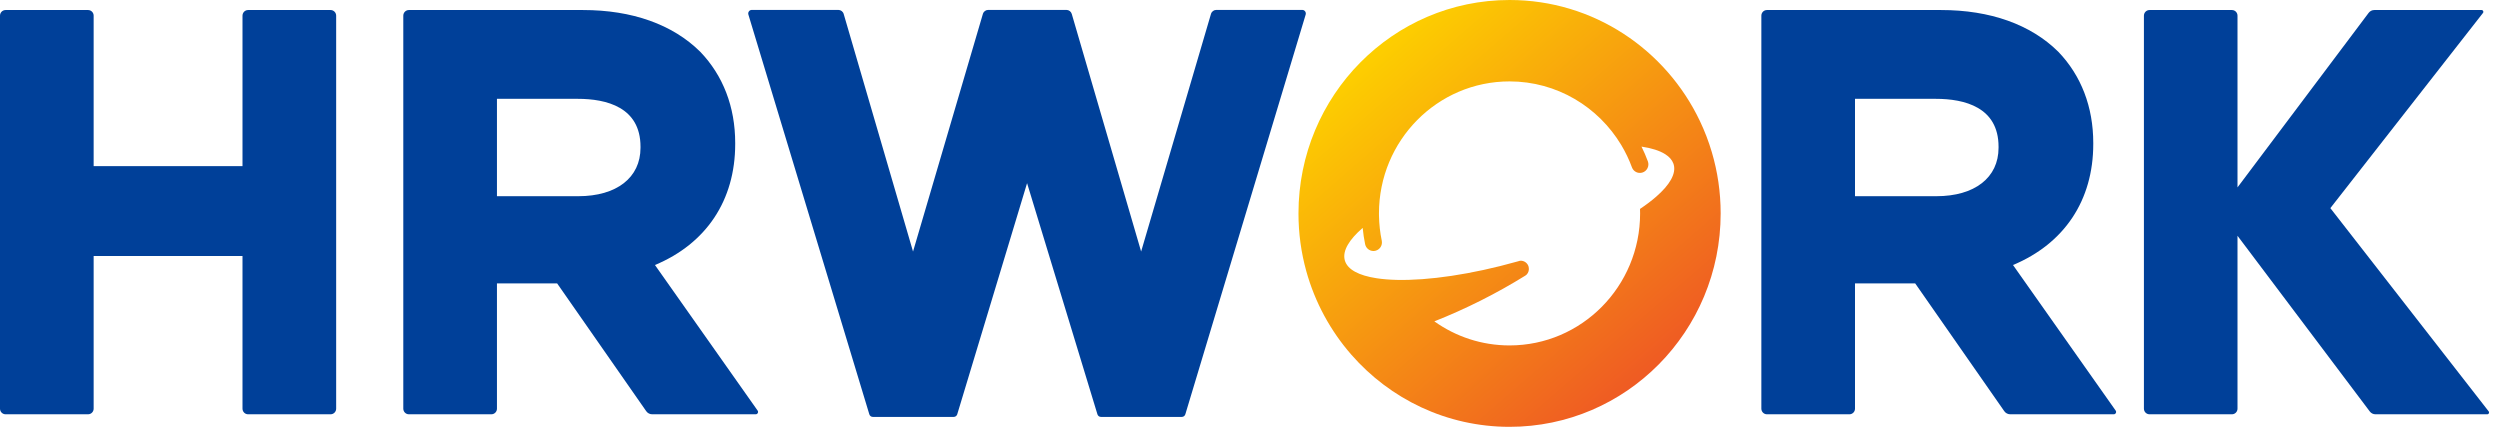
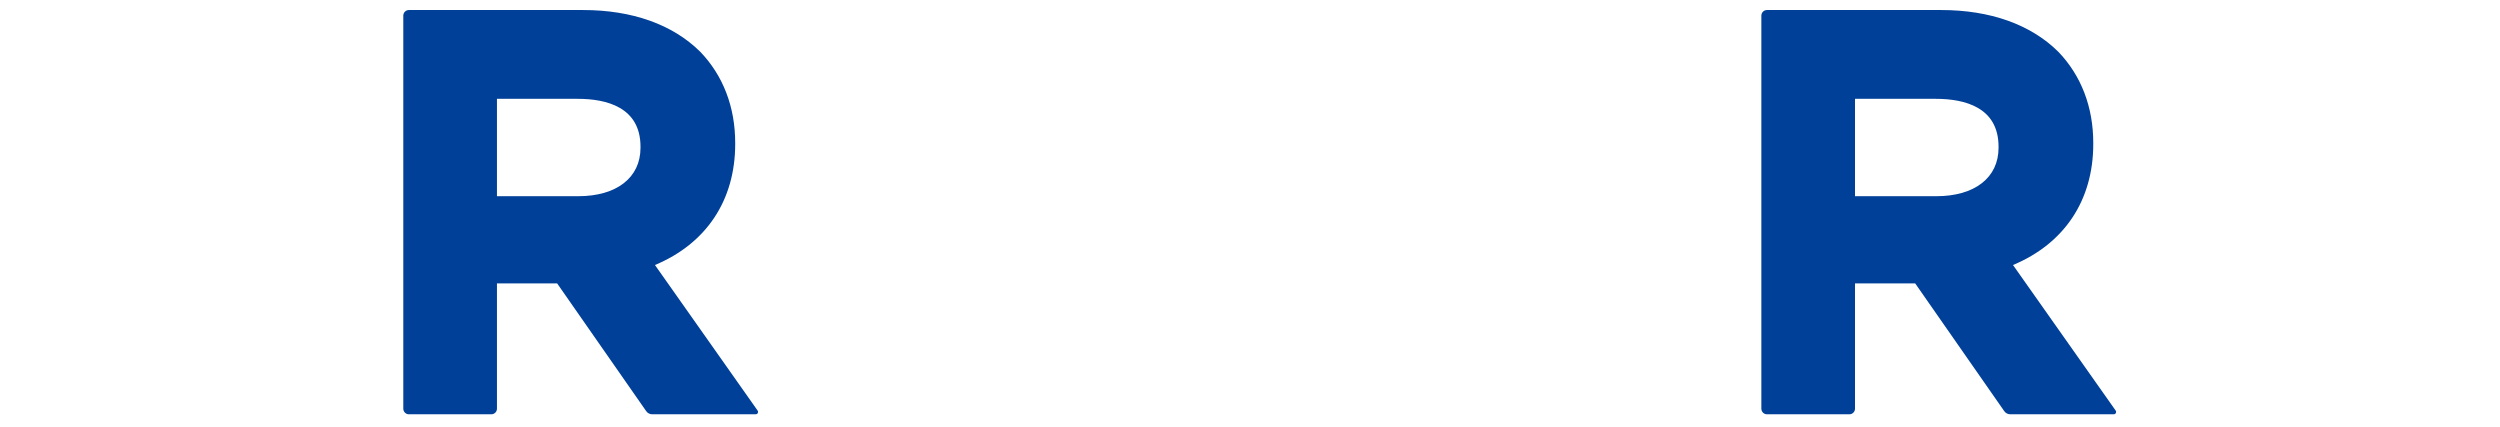
<svg xmlns="http://www.w3.org/2000/svg" width="164px" height="28px" viewBox="0 0 164 28" version="1.1">
  <title>编组备份 11</title>
  <defs>
    <linearGradient x1="17.241%" y1="11.995%" x2="82.493%" y2="87.695%" id="linearGradient-1">
      <stop stop-color="#FDCF00" offset="0%" />
      <stop stop-color="#EF5B23" offset="100%" />
    </linearGradient>
  </defs>
  <g id="页面-1" stroke="none" stroke-width="1" fill="none" fill-rule="evenodd">
    <g id="出海易" transform="translate(-360, -22)">
      <g id="编组-44" transform="translate(360, 22)">
-         <path d="M15.908,10.9 L6.143,10.9 L6.143,1.027 C6.143,0.824 5.98,0.658 5.778,0.658 L0.365,0.658 C0.163,0.658 0,0.824 0,1.027 L0,26.808 C0,27.012 0.163,27.177 0.365,27.177 L5.778,27.177 C5.98,27.177 6.143,27.012 6.143,26.808 L6.143,16.795 L15.908,16.795 L15.908,26.808 C15.908,27.012 16.072,27.177 16.273,27.177 L21.687,27.177 C21.888,27.177 22.052,27.012 22.052,26.808 L22.052,1.027 C22.052,0.824 21.888,0.658 21.687,0.658 L16.273,0.658 C16.072,0.658 15.908,0.824 15.908,1.027 L15.908,10.9 Z" id="Fill-6" fill="#004099" />
        <path d="M42.017,9.624 L42.017,9.694 C42.017,11.654 40.453,12.871 37.935,12.871 L32.6,12.871 L32.6,6.483 L37.9,6.483 C39.778,6.483 42.017,7.028 42.017,9.624 M48.229,9.448 L48.229,9.377 C48.229,7.022 47.44,4.957 45.93,3.39 C44.123,1.603 41.466,0.658 38.248,0.658 L26.821,0.658 C26.62,0.658 26.456,0.823 26.456,1.027 L26.456,26.808 C26.456,27.012 26.62,27.177 26.821,27.177 L32.235,27.177 C32.436,27.177 32.6,27.012 32.6,26.808 L32.6,18.589 L36.547,18.589 L42.392,26.973 C42.481,27.101 42.627,27.177 42.781,27.177 L49.576,27.177 C49.7,27.177 49.772,27.036 49.7,26.934 L42.965,17.385 C46.329,15.98 48.229,13.147 48.229,9.448" id="Fill-7" fill="#004099" />
-         <path d="M146.78,15.467 L146.78,26.808 C146.78,27.012 146.617,27.177 146.415,27.177 L141.006,27.177 C140.805,27.177 140.641,27.012 140.641,26.808 L140.641,1.027 C140.641,0.824 140.805,0.658 141.006,0.658 L146.415,0.658 C146.617,0.658 146.78,0.824 146.78,1.027 L146.78,12.293 L155.384,0.843 C155.472,0.727 155.608,0.658 155.753,0.658 L162.793,0.658 C162.89,0.658 162.944,0.772 162.884,0.849 L152.871,13.653 L163.258,26.987 C163.318,27.064 163.264,27.177 163.167,27.177 L155.827,27.177 C155.683,27.177 155.547,27.109 155.459,26.993 L146.78,15.467 Z" id="Fill-8" fill="#004099" />
        <g id="编组" transform="translate(85.18, 0)" fill="url(#linearGradient-1)">
-           <path d="M13.847,0 C6.199,0 0,6.268 0,14 L0,14 C0,15.306 0.176,16.571 0.508,17.771 L0.508,17.771 C1.078,19.835 2.103,21.706 3.468,23.267 L3.468,23.267 C6.005,26.17 9.714,28 13.847,28 L13.847,28 C21.494,28 27.695,21.732 27.695,14 L27.695,14 C27.695,12.601 27.492,11.25 27.114,9.976 L27.114,9.976 C26.907,9.276 26.647,8.599 26.338,7.949 L26.338,7.949 C24.105,3.247 19.351,0 13.847,0 Z M5.073,16.443 C5.351,16.362 5.523,16.078 5.464,15.792 L5.464,15.792 C5.353,15.26 5.291,14.71 5.282,14.147 L5.282,14.147 C5.28,14.098 5.28,14.049 5.28,14 L5.28,14 C5.28,9.217 9.115,5.34 13.845,5.34 L13.845,5.34 C16.952,5.34 19.671,7.012 21.174,9.512 L21.174,9.512 C21.451,9.976 21.688,10.467 21.877,10.982 L21.877,10.982 C21.978,11.257 22.274,11.404 22.553,11.322 L22.553,11.322 C22.864,11.231 23.033,10.892 22.92,10.585 L22.92,10.585 C22.798,10.253 22.658,9.93 22.502,9.617 L22.502,9.617 C23.162,9.715 23.69,9.882 24.059,10.116 L24.059,10.116 C24.323,10.283 24.506,10.487 24.592,10.725 L24.592,10.725 C24.6,10.746 24.607,10.769 24.614,10.791 L24.614,10.791 C24.786,11.394 24.354,12.129 23.465,12.903 L23.465,12.903 C23.162,13.168 22.807,13.436 22.405,13.705 L22.405,13.705 C22.409,13.803 22.411,13.902 22.411,14 L22.411,14 C22.411,18.783 18.576,22.66 13.845,22.66 L13.845,22.66 C12.01,22.66 10.308,22.076 8.913,21.081 L8.913,21.081 C10.999,20.256 12.995,19.249 14.882,18.08 L14.882,18.08 C14.909,18.059 14.937,18.038 14.964,18.017 L14.964,18.017 C15.084,17.893 15.146,17.709 15.101,17.514 L15.101,17.514 C15.041,17.254 14.789,17.076 14.527,17.107 L14.527,17.107 C14.524,17.108 14.521,17.108 14.518,17.109 L14.518,17.109 C14.467,17.124 14.416,17.138 14.365,17.153 L14.365,17.153 C11.335,18.007 8.516,18.41 6.444,18.361 L6.444,18.361 C5.961,18.349 5.52,18.313 5.125,18.253 L5.125,18.253 C3.965,18.075 3.212,17.685 3.041,17.083 L3.041,17.083 C3.037,17.069 3.034,17.056 3.031,17.042 L3.031,17.042 C2.887,16.442 3.328,15.716 4.212,14.951 L4.212,14.951 C4.246,15.314 4.3,15.67 4.372,16.019 L4.372,16.019 C4.428,16.286 4.661,16.466 4.917,16.466 L4.917,16.466 C4.969,16.466 5.021,16.459 5.073,16.443 L5.073,16.443 Z" id="Fill-9" />
-         </g>
-         <path d="M79.44,0.914 L74.858,16.501 L70.308,0.915 C70.262,0.758 70.12,0.65 69.958,0.65 L64.827,0.65 C64.665,0.65 64.523,0.758 64.477,0.914 L59.895,16.501 L55.346,0.915 C55.3,0.758 55.157,0.65 54.995,0.65 L49.317,0.65 C49.16,0.65 49.048,0.804 49.094,0.956 L57.027,27.177 C57.058,27.28 57.151,27.349 57.257,27.349 L62.565,27.349 C62.671,27.349 62.764,27.28 62.795,27.177 L67.376,12.015 L71.991,27.178 C72.022,27.28 72.115,27.349 72.221,27.349 L77.528,27.349 C77.634,27.349 77.727,27.279 77.758,27.177 L85.652,0.956 C85.697,0.804 85.585,0.65 85.428,0.65 L79.79,0.65 C79.628,0.65 79.486,0.758 79.44,0.914" id="Fill-11" fill="#004099" />
+           </g>
        <path d="M131.105,9.624 L131.105,9.694 C131.105,11.654 129.541,12.871 127.023,12.871 L121.688,12.871 L121.688,6.483 L126.988,6.483 C128.866,6.483 131.105,7.028 131.105,9.624 M137.318,9.448 L137.318,9.377 C137.318,7.022 136.529,4.957 135.019,3.39 C133.211,1.603 130.554,0.658 127.336,0.658 L115.91,0.658 C115.708,0.658 115.545,0.823 115.545,1.027 L115.545,26.808 C115.545,27.012 115.708,27.177 115.91,27.177 L121.323,27.177 C121.525,27.177 121.688,27.012 121.688,26.808 L121.688,18.589 L125.635,18.589 L131.48,26.973 C131.57,27.101 131.715,27.177 131.87,27.177 L138.664,27.177 C138.788,27.177 138.86,27.036 138.788,26.934 L132.053,17.385 C135.418,15.98 137.318,13.147 137.318,9.448" id="Fill-13" fill="#004099" />
      </g>
    </g>
  </g>
</svg>